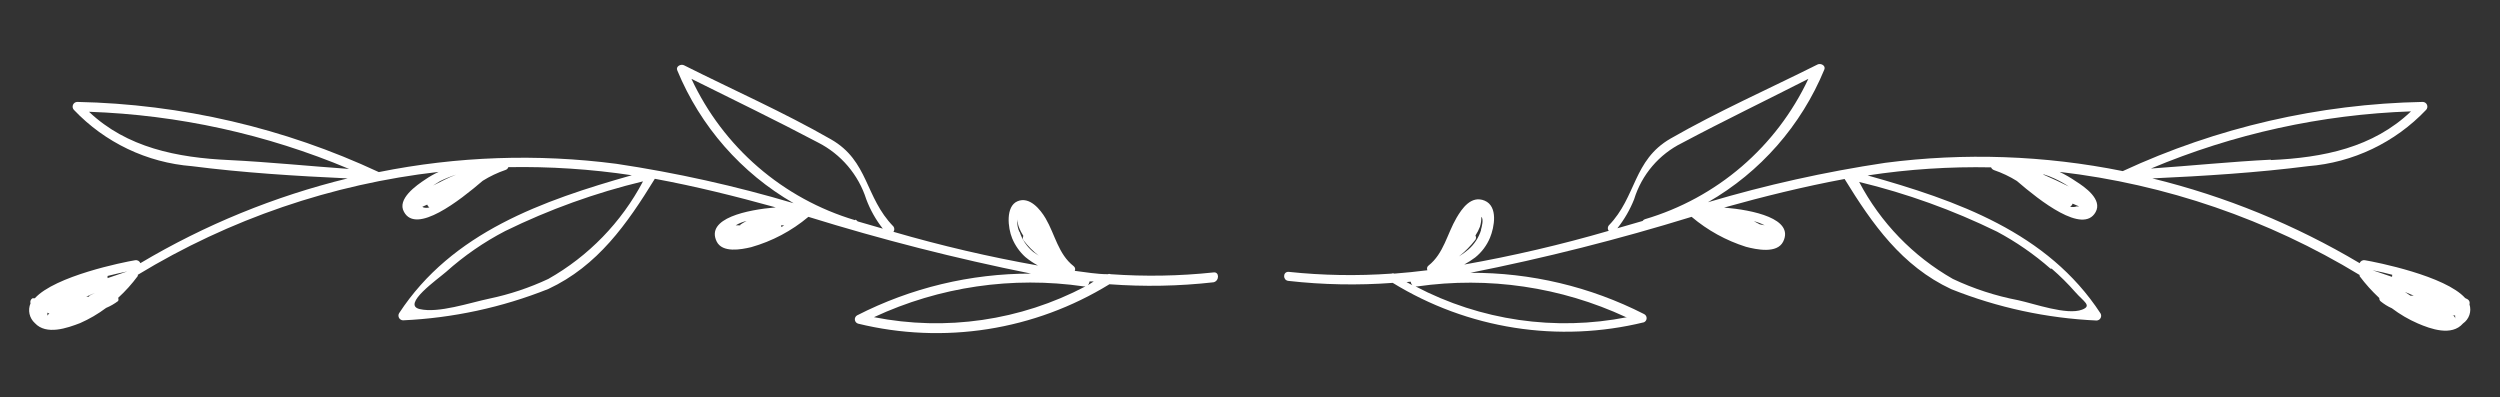
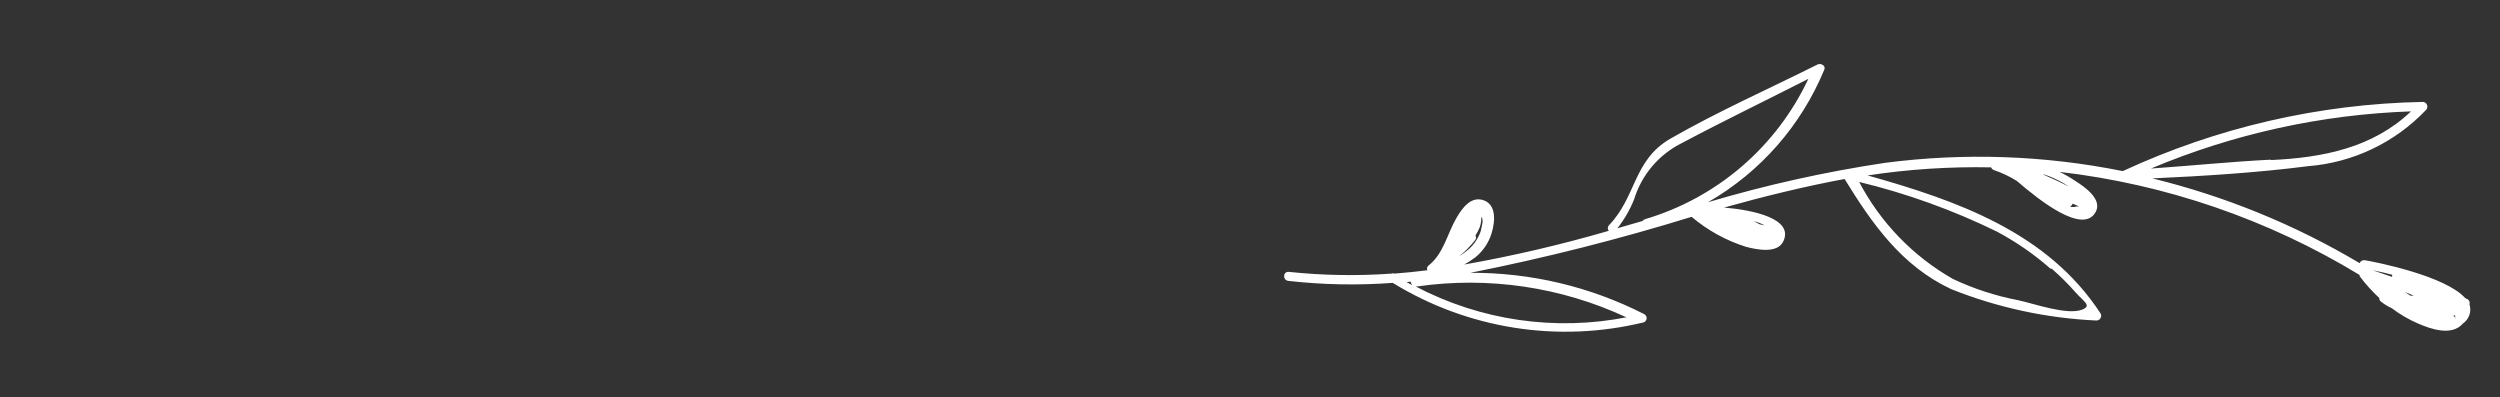
<svg xmlns="http://www.w3.org/2000/svg" width="321" height="51" viewBox="0 0 321 51" fill="none">
  <rect x="0" y="0" width="321" height="51" fill="#333333" stroke="none" />
-   <path d="M155.823 34.979C151.432 35.446 147.007 35.523 142.602 35.207C142.547 35.182 142.486 35.169 142.425 35.169C142.364 35.169 142.304 35.182 142.248 35.207C140.833 35.207 139.417 34.954 138.001 34.777C138.053 34.674 138.066 34.556 138.038 34.445C138.01 34.334 137.943 34.236 137.85 34.169C135.878 32.625 135.473 30.12 134.26 28.044C133.577 26.88 132.187 25.184 130.645 25.842C129.103 26.5 129.406 29.259 129.962 30.601C130.342 31.518 130.921 32.339 131.656 33.005C132.159 33.419 132.701 33.784 133.274 34.093C127.015 32.987 120.821 31.542 114.719 29.765C114.791 29.666 114.829 29.546 114.829 29.424C114.829 29.301 114.791 29.181 114.719 29.082C111.028 25.311 111.559 20.679 106.705 17.895C100.613 14.402 94.065 11.517 87.821 8.378C87.417 8.176 86.734 8.53 86.962 9.036C89.925 16.218 95.178 22.215 101.902 26.095C94.446 23.878 86.843 22.186 79.15 21.033C68.99 19.712 58.682 20.071 48.638 22.096C36.495 16.427 23.305 13.358 9.91 13.086C9.794 13.09 9.683 13.127 9.588 13.193C9.493 13.258 9.418 13.349 9.373 13.455C9.328 13.562 9.314 13.678 9.333 13.792C9.352 13.906 9.403 14.012 9.48 14.098C13.47 18.303 18.872 20.882 24.648 21.337C31.145 22.172 37.995 22.603 44.644 22.906C35.281 25.194 26.31 28.861 18.024 33.79C17.974 33.661 17.882 33.553 17.762 33.484C17.643 33.415 17.503 33.389 17.367 33.41C15.825 33.663 7.078 35.435 4.475 38.295H4.171C4.06 38.358 3.974 38.459 3.928 38.579C3.881 38.699 3.878 38.831 3.918 38.953C3.736 39.38 3.691 39.854 3.791 40.308C3.891 40.762 4.13 41.173 4.475 41.484C5.941 43.078 8.646 42.117 10.289 41.484C11.472 40.964 12.591 40.31 13.626 39.535C14.175 39.307 14.694 39.009 15.168 38.649C15.197 38.586 15.213 38.517 15.213 38.447C15.213 38.377 15.197 38.308 15.168 38.244C16.1 37.392 16.946 36.451 17.696 35.435C17.696 35.435 17.696 35.435 17.696 35.283C29.465 28.133 42.644 23.625 56.323 22.071C55.732 22.342 55.165 22.664 54.629 23.033C53.466 23.792 50.938 25.564 51.874 27.209C53.441 30.12 59.003 25.766 61.986 23.21C62.907 22.635 63.891 22.168 64.918 21.818C65.001 21.791 65.076 21.744 65.137 21.683C65.198 21.621 65.245 21.546 65.272 21.464C70.575 21.367 75.877 21.714 81.122 22.501C69.696 25.741 58.042 29.816 51.242 40.218C51.189 40.309 51.161 40.412 51.16 40.517C51.159 40.622 51.186 40.726 51.237 40.818C51.288 40.909 51.361 40.986 51.451 41.041C51.54 41.096 51.642 41.126 51.747 41.13C58.147 40.839 64.452 39.479 70.404 37.105C76.749 34.144 80.516 28.753 84.08 22.957C89.313 23.919 94.47 25.209 99.602 26.627C95.987 26.931 90.577 28.019 92.018 31.006C92.751 32.499 95.152 32.043 96.442 31.739C99.142 30.977 101.649 29.648 103.798 27.842C113.197 30.761 122.74 33.194 132.389 35.131C124.62 35.117 116.96 36.957 110.042 40.497C109.944 40.556 109.865 40.642 109.816 40.746C109.766 40.849 109.749 40.965 109.765 41.079C109.781 41.193 109.83 41.299 109.907 41.384C109.983 41.47 110.083 41.531 110.194 41.56C115.638 42.89 121.291 43.127 126.828 42.259C132.364 41.39 137.674 39.432 142.45 36.498C146.906 36.83 151.383 36.745 155.823 36.245C156.582 36.068 156.582 34.878 155.823 34.979ZM55.615 23.817C55.919 23.64 56.171 23.438 56.5 23.261C57.169 22.93 57.862 22.651 58.573 22.425C57.612 22.78 56.626 23.311 55.615 23.817ZM11.426 14.351C22.911 14.748 34.227 17.235 44.821 21.691C39.765 21.337 34.557 20.805 29.425 20.552C22.752 20.249 16.28 18.958 11.426 14.351ZM11.426 38.092H11.072L12.185 37.611L11.477 37.966L11.426 38.092ZM13.803 35.435C14.662 35.207 15.522 35.03 16.331 34.853L13.803 35.713C13.827 35.622 13.827 35.526 13.803 35.435ZM6.345 40.294C6.284 40.31 6.229 40.342 6.185 40.387C6.14 40.431 6.108 40.487 6.092 40.547C6.079 40.413 6.079 40.277 6.092 40.142C6.17 40.203 6.255 40.255 6.345 40.294ZM54.225 26.551L54.857 26.273C54.905 26.42 55.003 26.545 55.135 26.627C54.879 26.705 54.606 26.705 54.351 26.627L54.225 26.551ZM130.923 29.841C130.662 29.326 130.565 28.743 130.645 28.171C130.652 28.507 130.712 28.84 130.822 29.158C130.975 29.557 131.17 29.939 131.403 30.297C131.354 30.377 131.328 30.469 131.328 30.563C131.328 30.657 131.354 30.748 131.403 30.828C131.968 31.58 132.632 32.253 133.375 32.828L132.667 32.347C131.846 31.676 131.239 30.778 130.923 29.765V29.841ZM109.789 28.272C105.205 26.906 100.963 24.582 97.341 21.454C93.72 18.326 90.803 14.465 88.782 10.125C94.217 12.833 99.677 15.465 105.037 18.3C106.5 19.044 107.801 20.071 108.864 21.322C109.927 22.574 110.732 24.024 111.23 25.589C111.74 26.948 112.456 28.22 113.354 29.36L110.118 28.424C110.039 28.311 109.922 28.231 109.789 28.196V28.272ZM95.051 28.93H94.47C94.9 28.669 95.369 28.481 95.86 28.373C95.579 28.513 95.308 28.674 95.051 28.854V28.93ZM100.284 28.93H100.689L100.335 29.158L100.284 28.93ZM70.404 35.815C67.983 36.95 65.437 37.8 62.82 38.346C60.292 38.877 56.298 40.244 53.896 39.687C51.495 39.13 56.247 35.815 57.284 34.903C59.583 32.846 62.13 31.086 64.868 29.664C70.516 26.898 76.45 24.759 82.563 23.286C79.793 28.543 75.572 32.892 70.404 35.815ZM112.216 40.725C120.624 36.812 129.989 35.44 139.164 36.776H139.366C131.032 41.159 121.451 42.552 112.216 40.725ZM139.67 36.624C139.794 36.492 139.874 36.324 139.897 36.144H140.428L139.67 36.624Z" fill="white" />
  <path d="M317.082 39.079C317.122 38.957 317.119 38.825 317.073 38.705C317.027 38.585 316.941 38.485 316.829 38.421L316.526 38.269C313.998 35.434 305.175 33.663 303.633 33.41C303.497 33.389 303.357 33.415 303.238 33.484C303.118 33.553 303.026 33.661 302.976 33.789C294.69 28.861 285.719 25.193 276.356 22.906C283.005 22.602 289.856 22.172 296.353 21.337C302.128 20.882 307.531 18.303 311.52 14.098C311.597 14.012 311.648 13.906 311.667 13.792C311.686 13.678 311.672 13.561 311.627 13.455C311.582 13.349 311.507 13.258 311.412 13.192C311.317 13.127 311.206 13.09 311.091 13.086C297.772 13.341 284.652 16.366 272.565 21.97C262.521 19.944 252.212 19.585 242.052 20.907C234.359 22.059 226.757 23.751 219.3 25.968C226.027 22.104 231.282 16.113 234.241 8.935C234.468 8.429 233.786 8.074 233.381 8.277C227.112 11.415 220.59 14.3 214.497 17.793C209.669 20.577 210.149 25.26 206.56 28.955C206.484 29.053 206.443 29.173 206.443 29.297C206.443 29.421 206.484 29.541 206.56 29.639C200.457 31.415 194.263 32.86 188.004 33.967C188.497 33.696 188.97 33.391 189.42 33.055C190.253 32.383 190.904 31.513 191.316 30.524C191.872 29.183 192.378 26.5 190.633 25.766C188.889 25.032 187.701 26.804 187.018 27.968C185.805 30.043 185.375 32.549 183.429 34.093C183.335 34.16 183.268 34.257 183.241 34.369C183.213 34.48 183.226 34.598 183.277 34.7C181.861 34.878 180.446 35.029 179.03 35.131C178.975 35.106 178.914 35.093 178.853 35.093C178.792 35.093 178.732 35.106 178.676 35.131C174.263 35.446 169.83 35.37 165.43 34.903C164.697 34.903 164.697 35.991 165.43 36.067C169.878 36.568 174.364 36.653 178.828 36.32C183.605 39.254 188.914 41.212 194.451 42.081C199.987 42.95 205.64 42.712 211.085 41.382C211.187 41.337 211.274 41.262 211.335 41.168C211.396 41.073 211.429 40.963 211.429 40.851C211.429 40.739 211.396 40.628 211.335 40.534C211.274 40.44 211.187 40.365 211.085 40.319C204.179 36.803 196.535 34.99 188.788 35.029C198.376 33.123 207.86 30.724 217.202 27.841C219.25 29.574 221.622 30.882 224.179 31.689C225.519 32.043 228.174 32.6 228.957 31.03C230.423 28.069 225.064 26.956 221.373 26.652C226.429 25.235 231.662 23.944 236.845 22.982C240.409 28.778 244.201 34.169 250.546 37.13C256.497 39.504 262.803 40.864 269.202 41.155C269.307 41.151 269.409 41.121 269.499 41.066C269.588 41.011 269.662 40.934 269.713 40.843C269.764 40.751 269.79 40.647 269.789 40.542C269.788 40.437 269.76 40.334 269.708 40.243C262.908 29.816 251.254 25.741 239.802 22.526C245.046 21.728 250.349 21.381 255.652 21.489C255.688 21.57 255.741 21.644 255.806 21.705C255.871 21.766 255.948 21.813 256.032 21.843C257.059 22.193 258.043 22.66 258.964 23.235C261.897 25.766 267.458 30.145 269.076 27.234C269.986 25.614 267.711 24.02 266.548 23.286C265.88 22.828 265.179 22.422 264.45 22.071C278.093 23.657 291.234 28.172 302.976 35.308C302.964 35.358 302.964 35.41 302.976 35.46C303.733 36.47 304.579 37.41 305.504 38.269C305.496 38.344 305.505 38.419 305.532 38.49C305.558 38.56 305.6 38.623 305.655 38.674C306.101 39.043 306.594 39.349 307.122 39.585C308.153 40.366 309.273 41.02 310.459 41.534C312.102 42.243 314.807 43.205 316.248 41.534C316.631 41.269 316.92 40.887 317.07 40.445C317.22 40.003 317.224 39.524 317.082 39.079ZM225.949 28.803L225.191 28.398C225.674 28.519 226.141 28.697 226.581 28.93L225.949 28.803ZM209.821 25.589C210.301 24.025 211.097 22.576 212.157 21.331C213.218 20.086 214.522 19.072 215.989 18.35C221.323 15.515 226.783 12.883 232.193 10.124C230.166 14.442 227.248 18.28 223.631 21.386C220.015 24.492 215.781 26.796 211.211 28.145C211.087 28.185 210.981 28.265 210.908 28.373L207.672 29.309C208.565 28.18 209.289 26.927 209.821 25.589ZM190.178 29.512C189.88 30.494 189.31 31.371 188.535 32.043C188.154 32.369 187.748 32.665 187.322 32.929C188.116 32.303 188.829 31.58 189.445 30.777C189.495 30.698 189.521 30.605 189.521 30.512C189.521 30.418 189.495 30.326 189.445 30.246C189.679 29.888 189.874 29.506 190.027 29.107C190.151 28.697 190.211 28.27 190.204 27.841C190.532 28.145 190.254 29.158 190.153 29.512H190.178ZM181.128 36.169C181.157 36.34 181.236 36.499 181.356 36.624L180.597 36.219L181.128 36.169ZM208.936 40.724C199.693 42.55 190.104 41.156 181.76 36.776H181.988C191.113 35.469 200.422 36.841 208.784 40.724H208.936ZM263.439 34.498C264.518 35.431 265.531 36.437 266.472 37.51C267.534 38.725 268.671 39.256 267.332 39.763C265.385 40.496 261.239 39.003 259.141 38.548C256.24 37.994 253.42 37.076 250.748 35.814C245.632 32.899 241.456 28.578 238.715 23.361C244.827 24.839 250.761 26.978 256.411 29.74C258.878 31.056 261.185 32.653 263.287 34.498H263.439ZM309.498 37.965L308.79 37.485L309.928 37.965H309.574H309.498ZM307.172 35.561L304.644 34.7C305.504 34.878 306.363 35.055 307.172 35.283C307.126 35.405 307.126 35.54 307.172 35.662V35.561ZM314.807 40.496C314.949 40.525 315.095 40.525 315.236 40.496C315.25 40.631 315.25 40.767 315.236 40.901C315.237 40.846 315.225 40.791 315.203 40.74C315.182 40.69 315.149 40.644 315.109 40.606C315.069 40.568 315.021 40.539 314.969 40.52C314.917 40.501 314.862 40.493 314.807 40.496ZM291.575 20.502C286.519 20.755 281.311 21.286 276.18 21.64C286.774 17.184 298.09 14.697 309.574 14.3C304.695 18.958 298.299 20.248 291.575 20.552V20.502ZM262.377 22.375C262.871 22.523 263.352 22.709 263.818 22.931C264.449 23.223 265.057 23.561 265.638 23.944C264.576 23.412 263.489 22.906 262.377 22.425V22.375ZM265.84 26.5C265.909 26.464 265.969 26.413 266.017 26.352C266.064 26.291 266.099 26.221 266.118 26.146L266.952 26.5C266.852 26.514 266.75 26.514 266.649 26.5C266.39 26.594 266.109 26.612 265.84 26.551V26.5Z" fill="white" />
</svg>